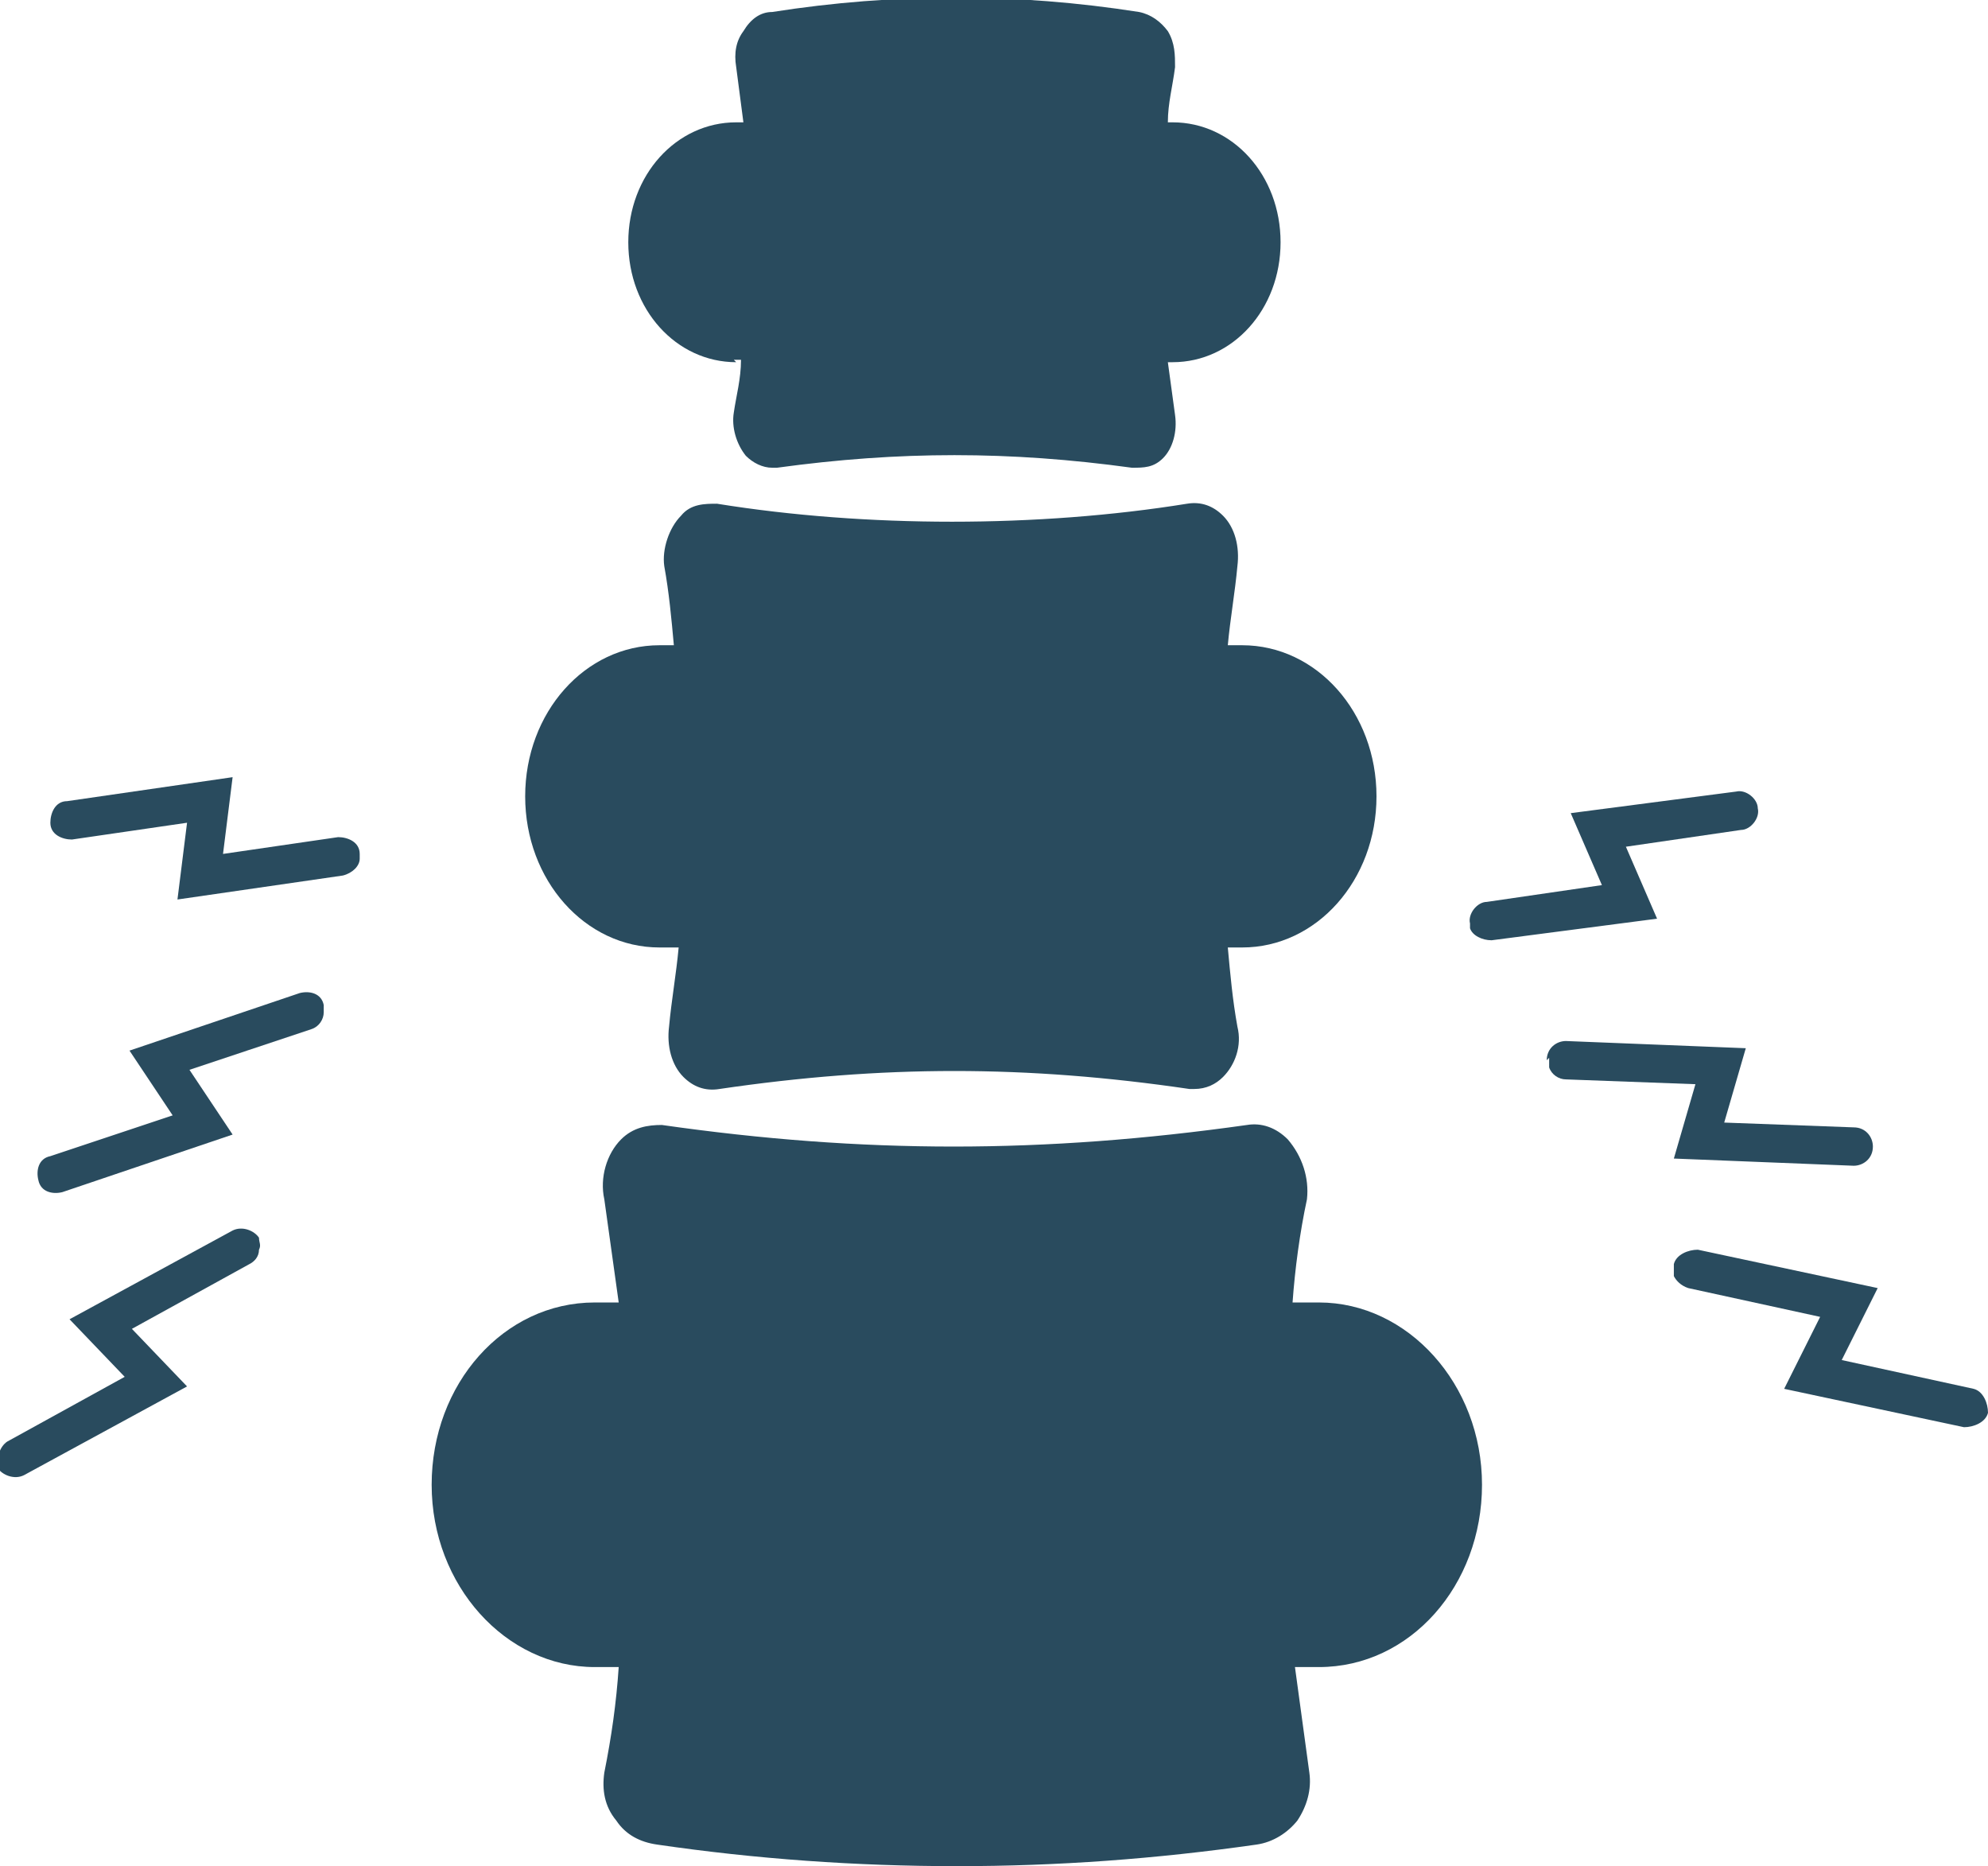
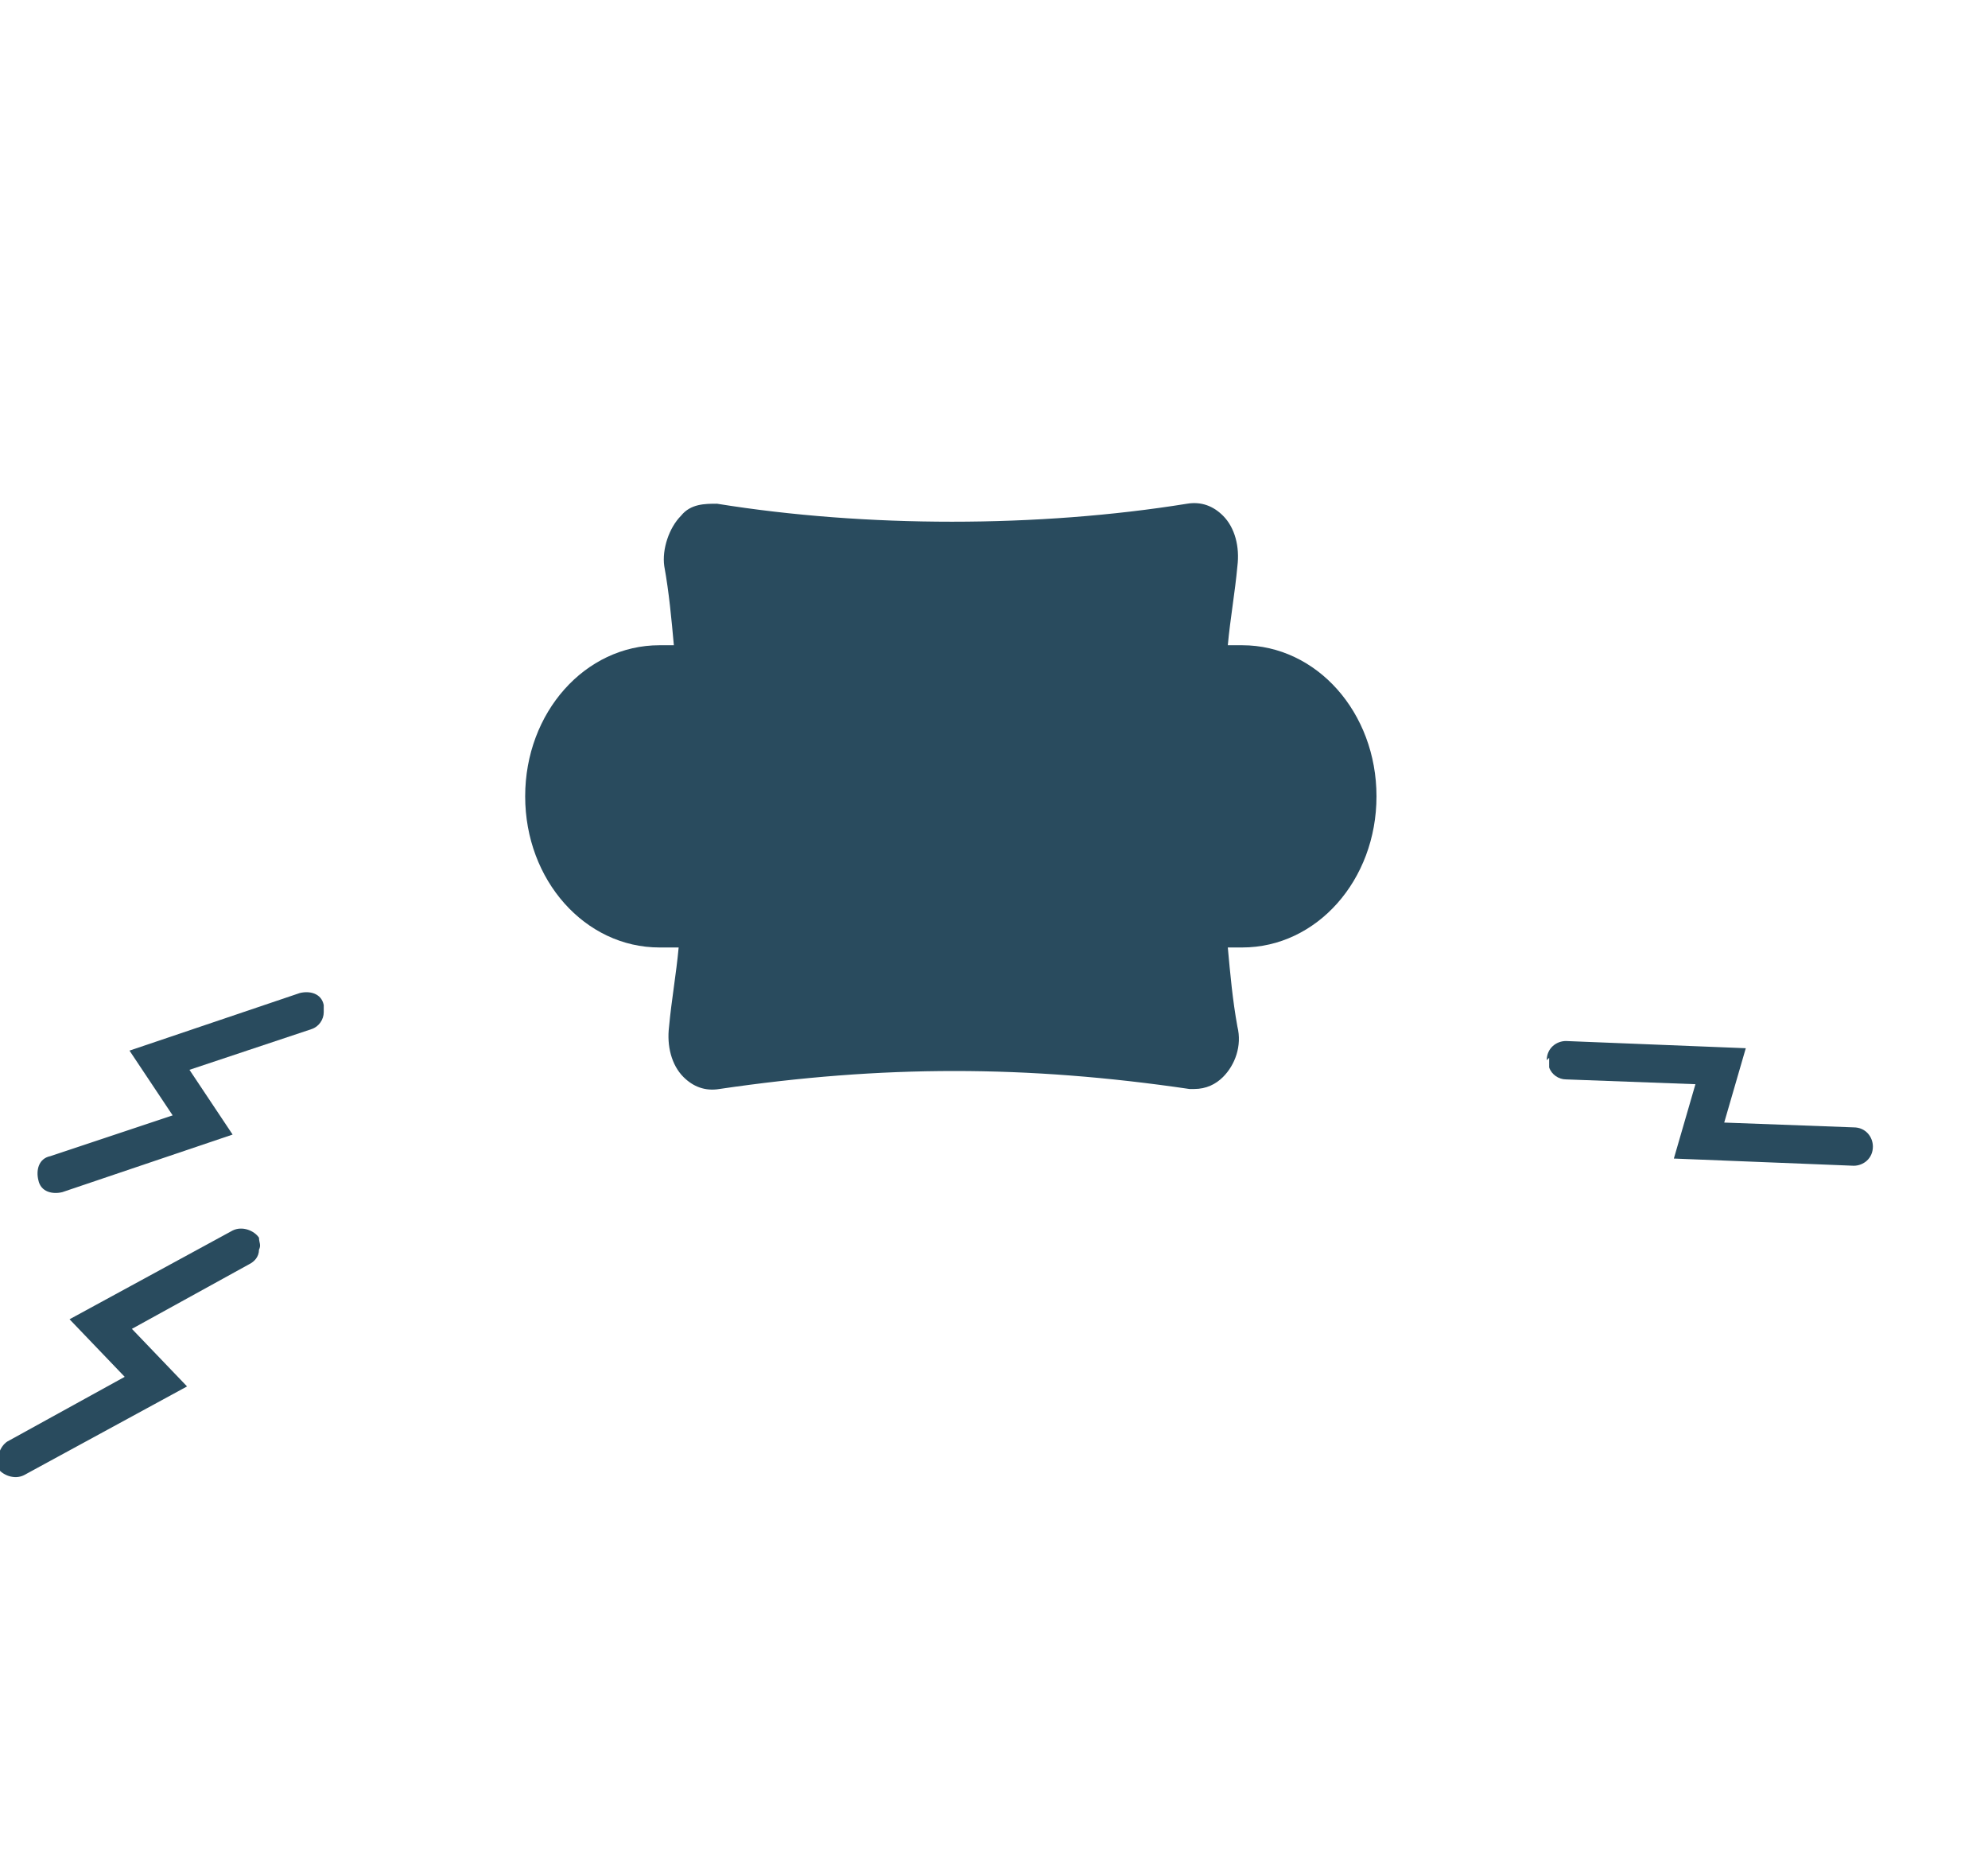
<svg xmlns="http://www.w3.org/2000/svg" id="Layer_2" width="82.9" height="77.8" viewBox="0 0 82.9 77.8">
  <defs>
    <style> .cls-1 { fill: #294b5e; } </style>
  </defs>
  <g id="_x3C_Layer_x3E_">
    <g>
-       <path class="cls-1" d="M30.6,15c0,0,.2,0,.3,0,0,.8-.2,1.5-.3,2.2-.1.6.1,1.3.5,1.8.3.3.7.5,1.1.5s.1,0,.2,0c5.1-.7,9.7-.7,14.8,0,.5,0,.9,0,1.3-.4.4-.4.6-1.1.5-1.8-.1-.7-.2-1.5-.3-2.2,0,0,.2,0,.2,0,2.5,0,4.5-2.2,4.5-5s-2-5-4.5-5-.2,0-.2,0c0-.8.2-1.5.3-2.3,0-.5,0-1-.3-1.5-.3-.4-.7-.7-1.2-.8-5.1-.8-10.2-.8-15.3,0-.5,0-.9.3-1.2.8-.3.4-.4.9-.3,1.5.1.8.2,1.5.3,2.3,0,0-.2,0-.3,0-2.5,0-4.5,2.2-4.5,5s2,5,4.5,5Z" />
      <path class="cls-1" d="M27.7,39.5c.2,0,.4,0,.6,0-.1,1.1-.3,2.2-.4,3.3-.1.8.1,1.6.6,2.1.4.4.9.6,1.5.5,6.8-1,12.8-1,19.6,0,0,0,.2,0,.2,0,.5,0,.9-.2,1.2-.5.5-.5.8-1.3.6-2.1-.2-1.1-.3-2.2-.4-3.3.2,0,.4,0,.6,0,3.1,0,5.6-2.8,5.6-6.3s-2.5-6.3-5.6-6.3-.4,0-.6,0c.1-1.1.3-2.2.4-3.3.1-.8-.1-1.6-.6-2.1-.4-.4-.9-.6-1.5-.5-6.2,1-13.4,1-19.6,0-.5,0-1.1,0-1.5.5-.5.5-.8,1.4-.7,2.1.2,1.1.3,2.2.4,3.3-.2,0-.4,0-.6,0-3.1,0-5.6,2.8-5.6,6.3s2.5,6.3,5.6,6.3Z" />
-       <path class="cls-1" d="M54.8,54.3c-.3,0-.6,0-.9,0,.1-1.4.3-2.9.6-4.3.1-.9-.2-1.8-.8-2.5-.5-.5-1.1-.7-1.7-.6-8.5,1.2-16,1.2-24.4,0-.6,0-1.2.1-1.7.6-.6.6-.9,1.6-.7,2.5.2,1.4.4,2.9.6,4.3-.3,0-.6,0-1,0-3.8,0-6.8,3.4-6.8,7.6s3.1,7.6,6.8,7.6.7,0,1,0c-.1,1.5-.3,2.9-.6,4.4-.1.7,0,1.4.5,2,.4.6,1,.9,1.7,1,4.1.6,8.3.9,12.5.9s8.3-.3,12.5-.9c.7-.1,1.3-.5,1.7-1,.4-.6.6-1.3.5-2-.2-1.5-.4-2.9-.6-4.4.3,0,.6,0,1,0,3.8,0,6.8-3.4,6.8-7.6s-3.1-7.6-6.8-7.6Z" />
    </g>
-     <path class="cls-1" d="M62,37.6c-.4,0-.8.5-.7.9,0,0,0,.1,0,.2.1.3.5.5.9.5l6.9-.9-1.3-3,4.8-.7c.4,0,.8-.5.7-.9,0-.4-.5-.8-.9-.7l-6.9.9,1.3,3-4.8.7Z" />
    <path class="cls-1" d="M64.6,44.1c0,.1,0,.2,0,.4.1.3.4.5.7.5l5.4.2-.9,3.1,7.5.3c.4,0,.8-.3.8-.8,0-.4-.3-.8-.8-.8l-5.4-.2.9-3.1-7.5-.3c-.4,0-.8.3-.8.8Z" />
-     <path class="cls-1" d="M82.9,58.9c0-.4-.2-.9-.6-1l-5.5-1.2,1.5-3-7.5-1.6c-.4,0-.9.2-1,.6,0,.2,0,.3,0,.5.1.2.3.4.6.5l5.5,1.2-1.5,3,7.5,1.6c.4,0,.9-.2,1-.6Z" />
-     <path class="cls-1" d="M14.1,34.9c.4,0,.9.2.9.7,0,0,0,.2,0,.2,0,.3-.3.6-.7.7l-6.9,1,.4-3.2-4.8.7c-.4,0-.9-.2-.9-.7,0-.4.2-.9.7-.9l6.9-1-.4,3.2,4.8-.7Z" />
    <path class="cls-1" d="M13.5,41.8c0,.1,0,.2,0,.4,0,.3-.2.6-.5.7l-5.1,1.7,1.8,2.7-7.1,2.4c-.4.1-.9,0-1-.5-.1-.4,0-.9.5-1l5.1-1.7-1.8-2.7,7.1-2.4c.4-.1.9,0,1,.5Z" />
    <path class="cls-1" d="M0,61.2c-.2-.4,0-.9.3-1.1l4.9-2.7-2.3-2.4,6.8-3.7c.4-.2.9,0,1.1.3,0,.2.1.3,0,.5,0,.3-.2.5-.4.6l-4.9,2.7,2.3,2.4-6.8,3.7c-.4.2-.9,0-1.1-.3Z" />
  </g>
</svg>